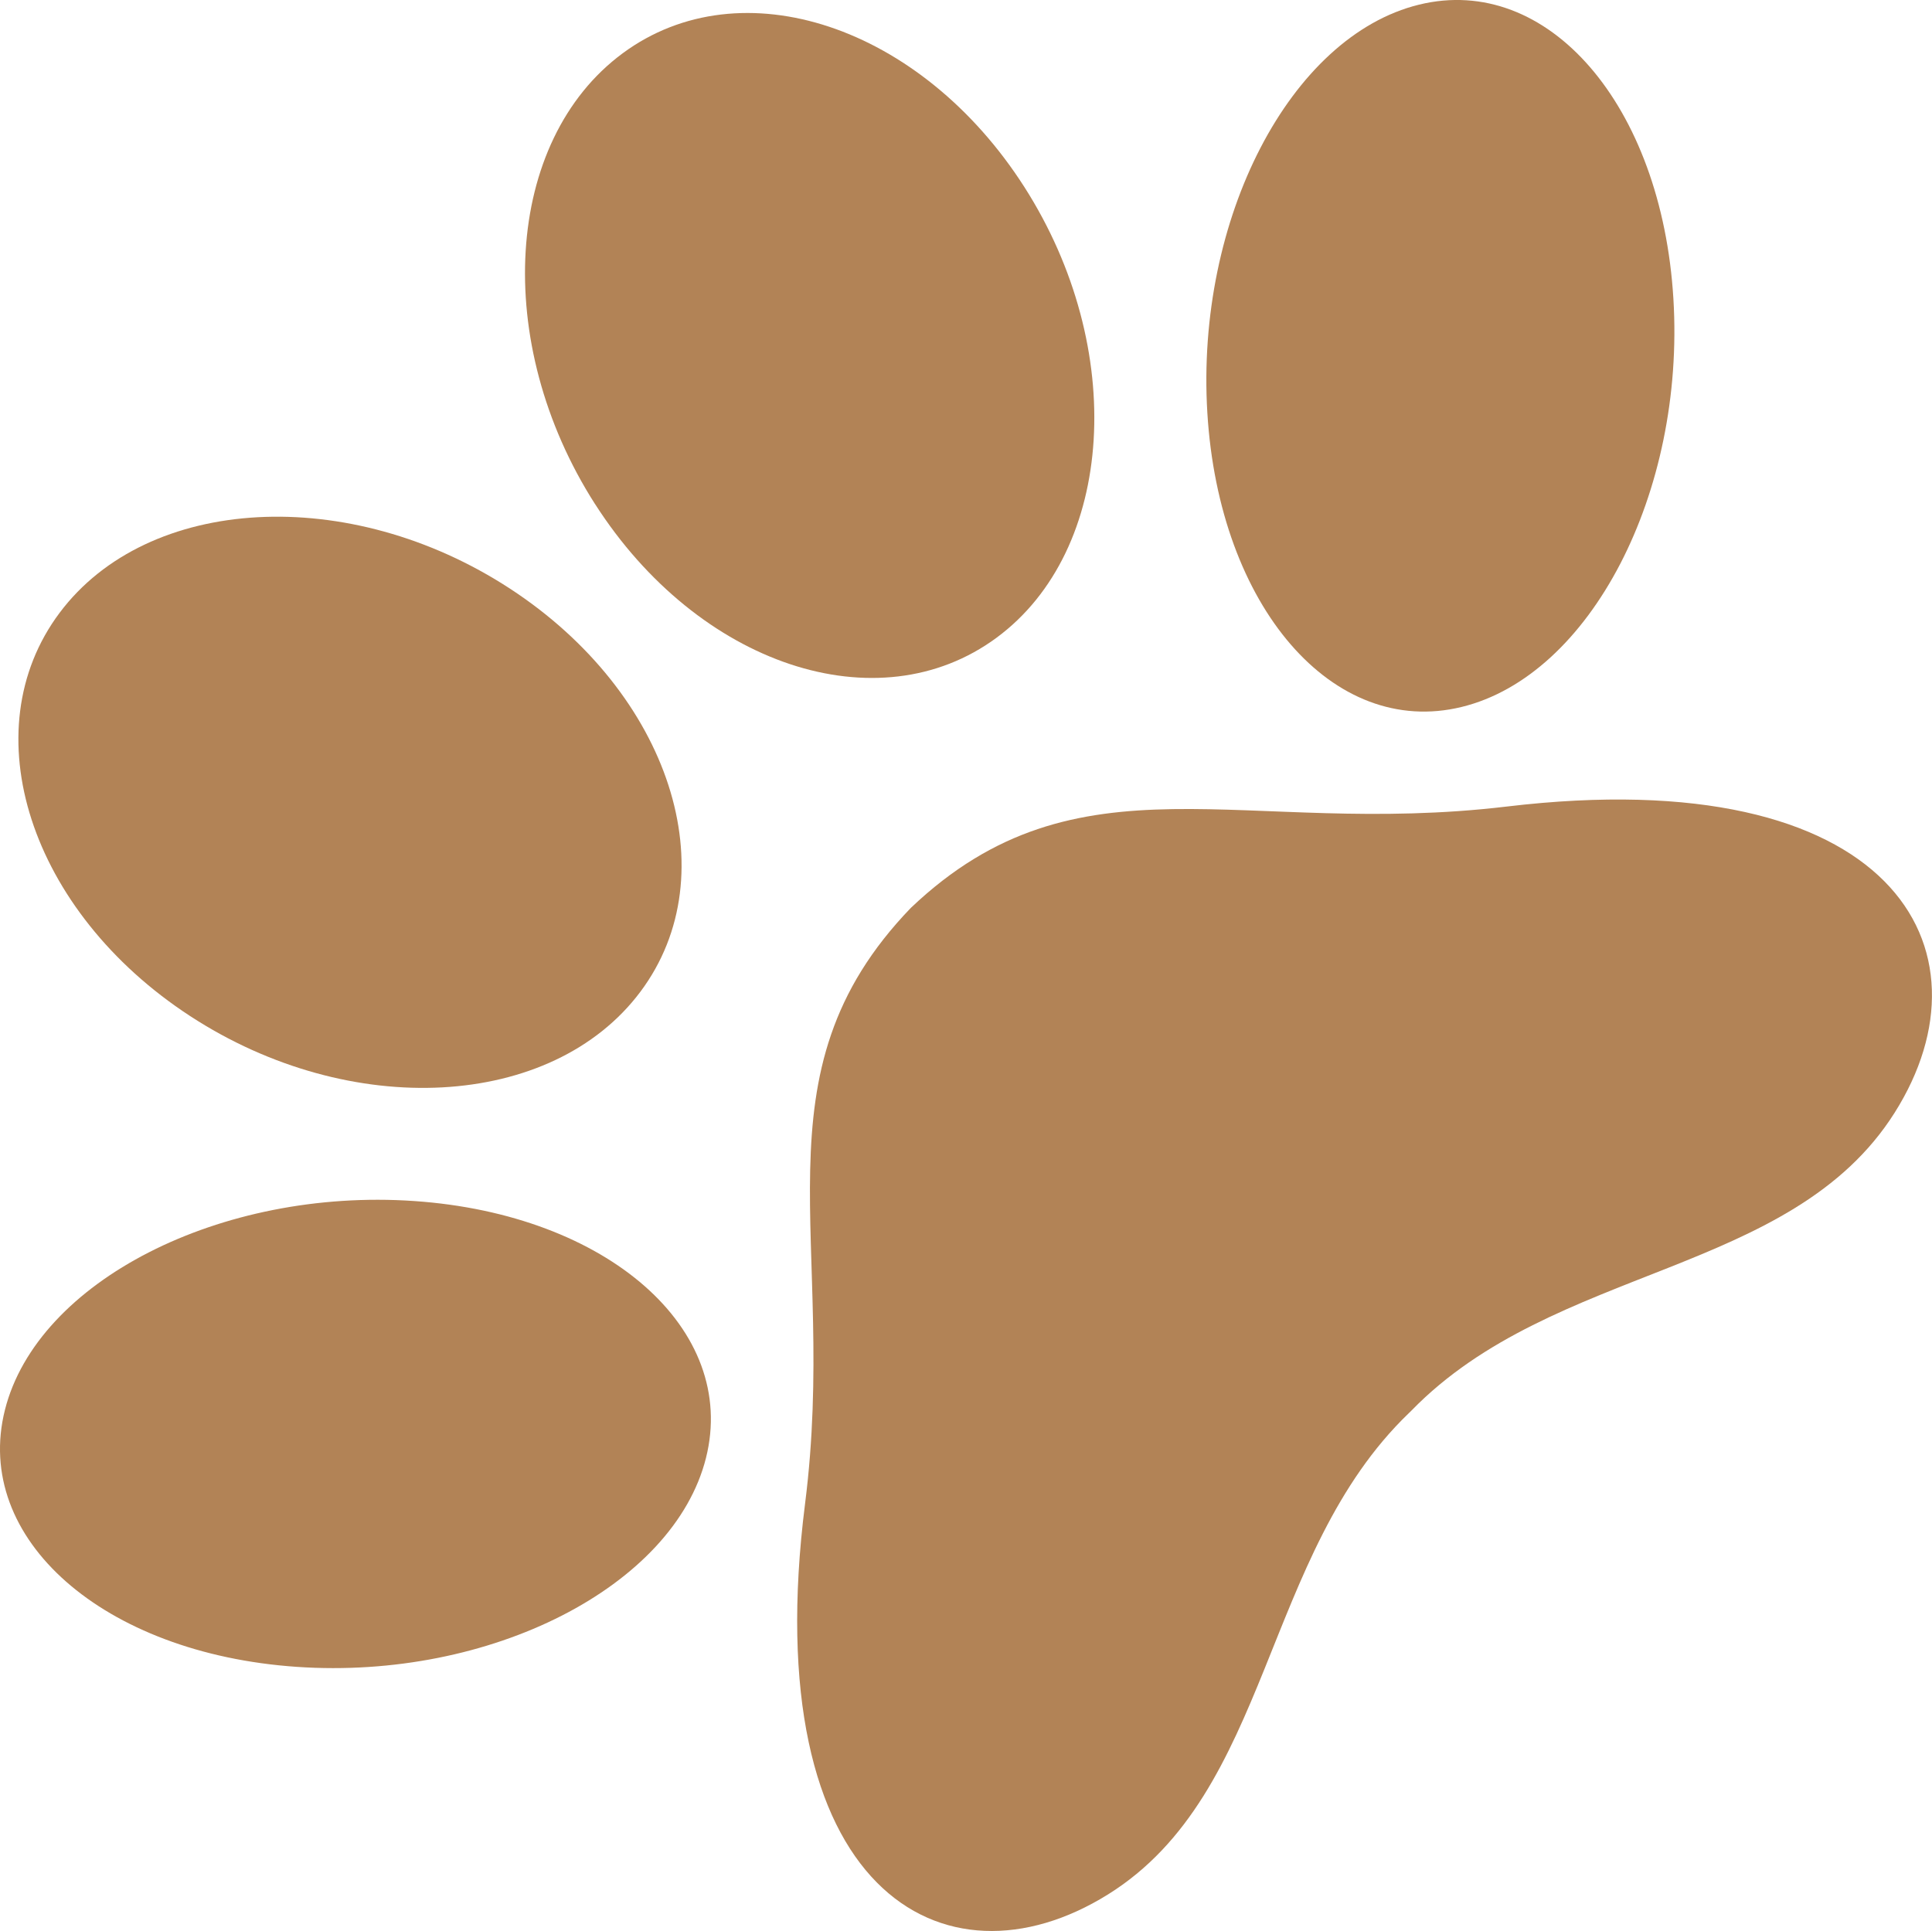
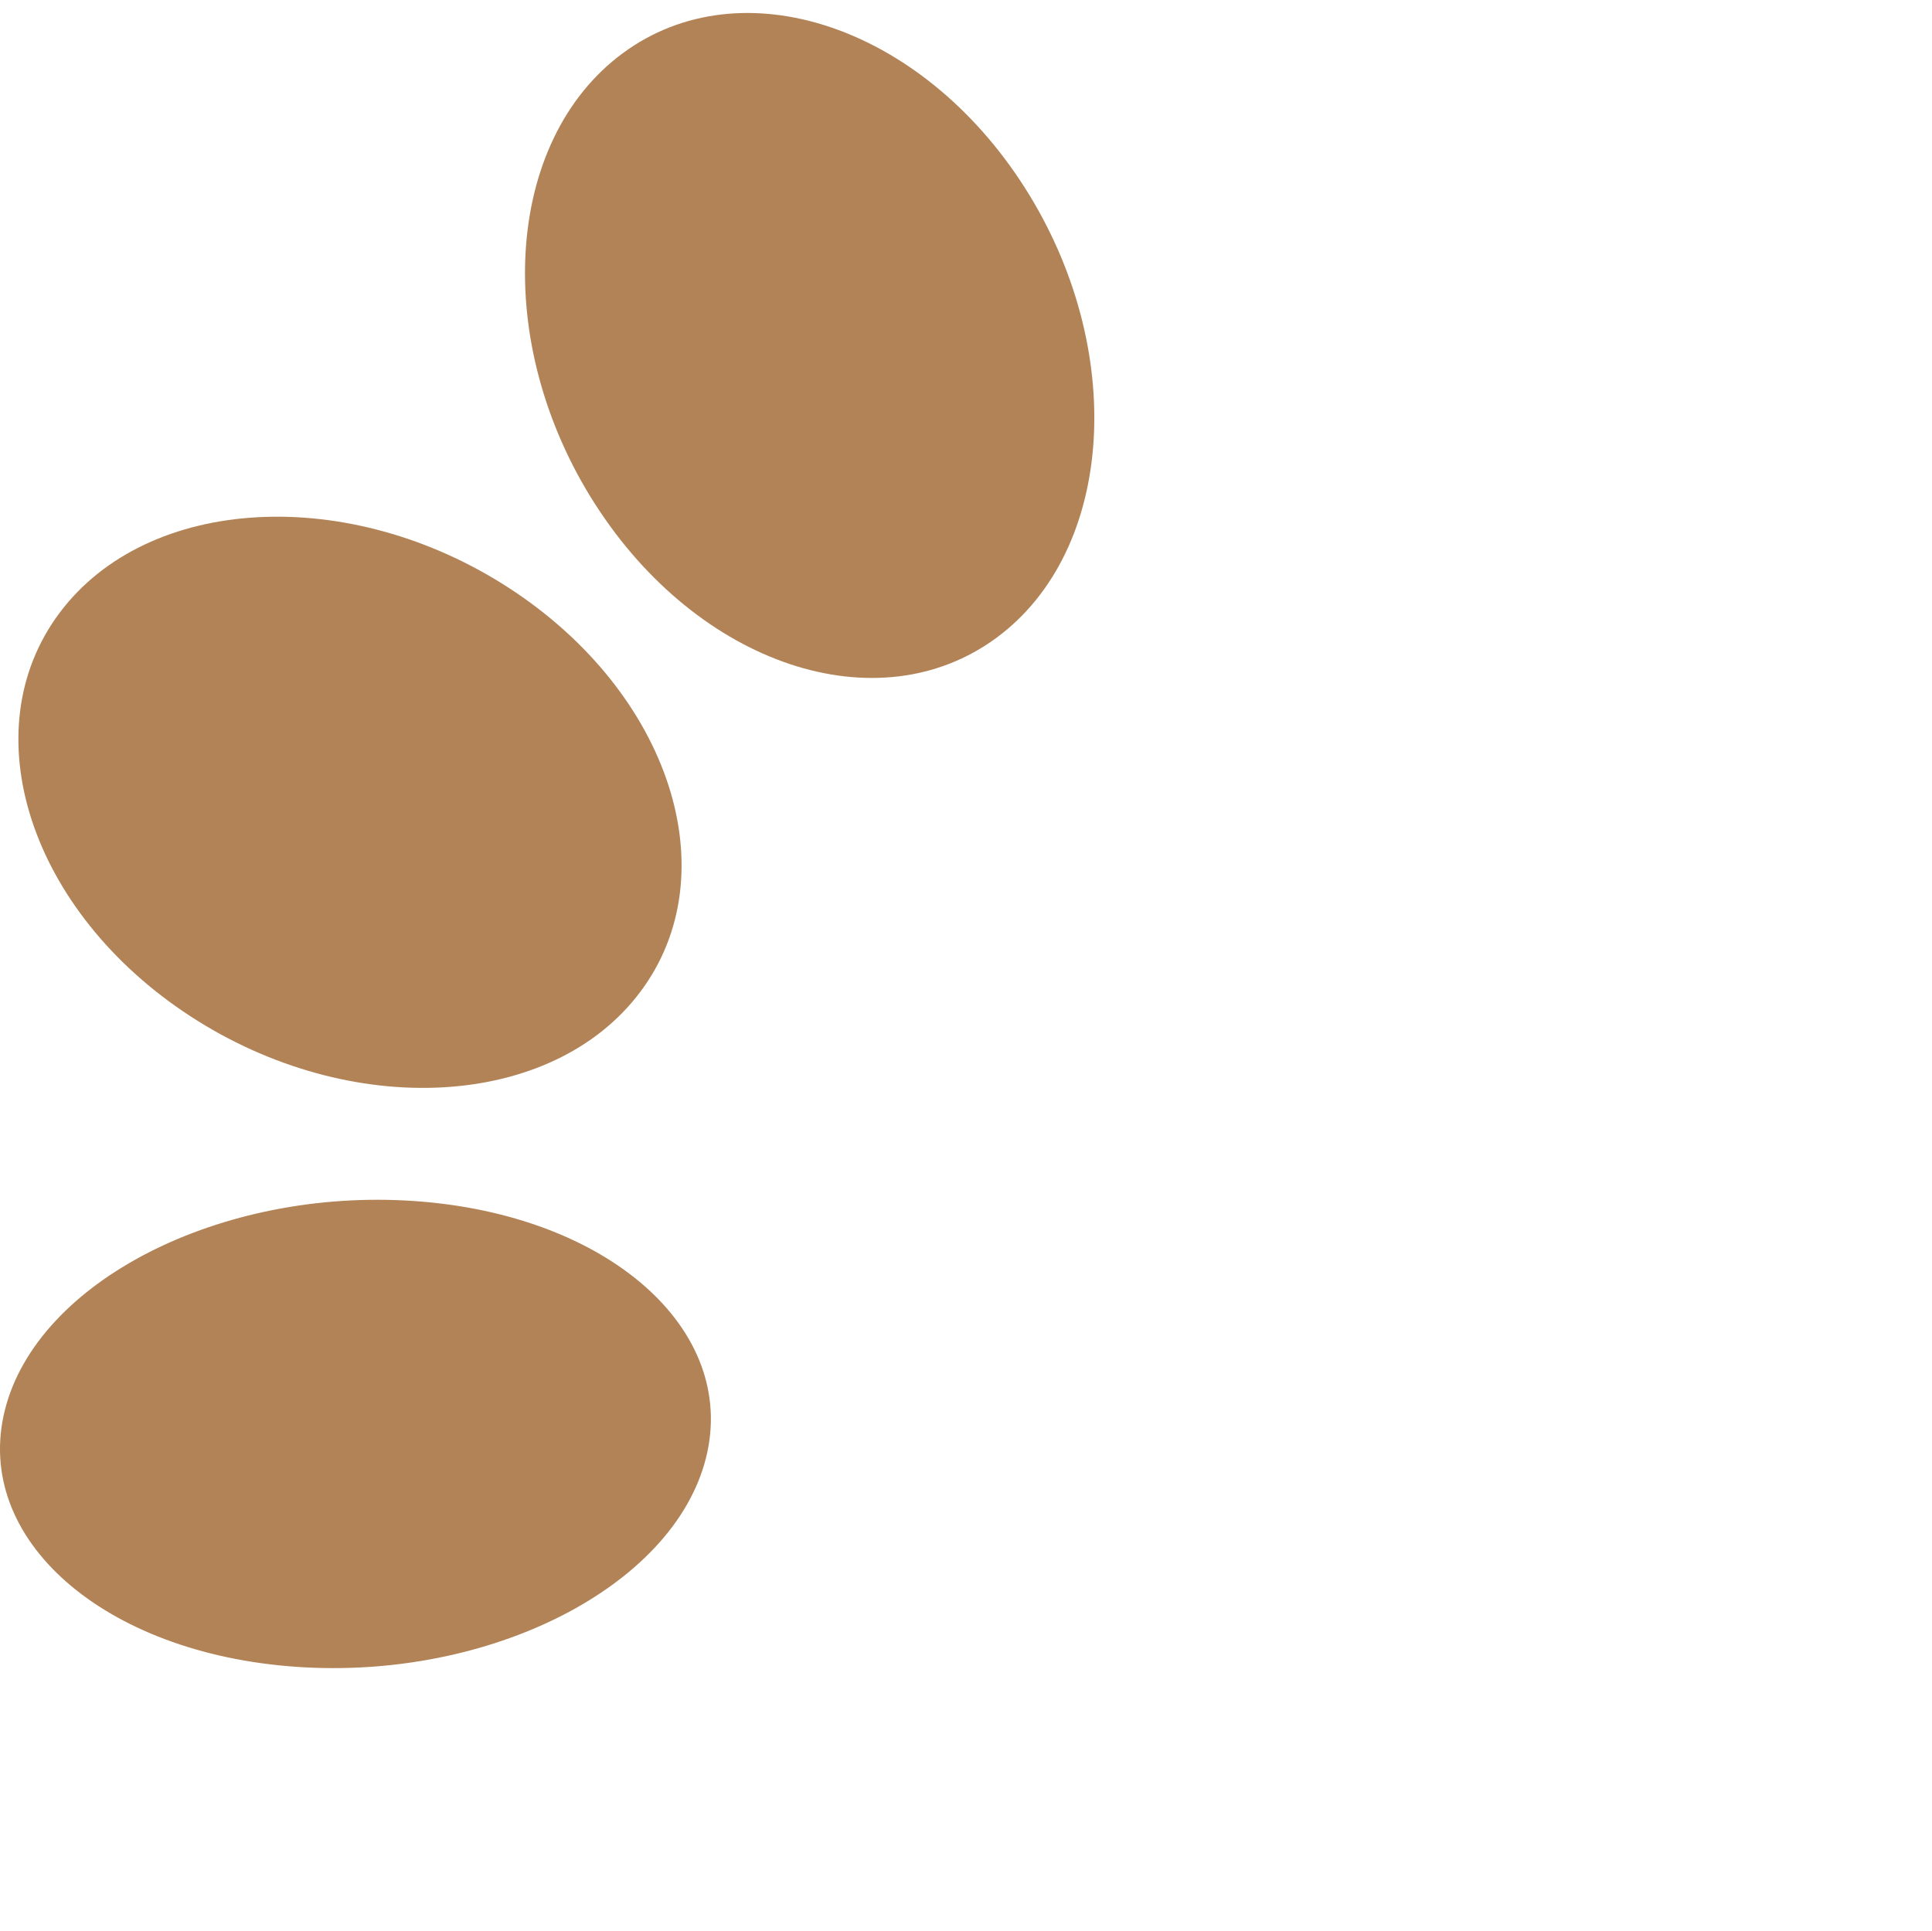
<svg xmlns="http://www.w3.org/2000/svg" viewBox="0 0 328.65 328.52">
  <defs>
    <style>.d{fill:#b28356;}</style>
  </defs>
  <g id="a" />
  <g id="b">
    <g id="c">
      <g>
-         <path class="d" d="M154.94,154.46c-27.35,28.39-12.31,56.51-17.99,101.35-8.33,65.78,23.64,83.86,51.51,66.5,27.87-17.36,26.16-57.81,51.2-81.9,.08-.08,.16-.15,.23-.22,.07-.08,.15-.15,.23-.23,24.25-24.89,64.62-22.87,82.17-50.65,17.55-27.78-.26-59.93-66.01-52.09-44.82,5.34-72.78-9.93-101.34,17.24Z" />
        <path class="d" d="M70.45,204.33c32.93,2.26,55.15,21.83,49.64,43.72-5.51,21.88-36.68,37.79-69.61,35.53-32.93-2.26-55.16-21.83-49.64-43.72,5.51-21.88,36.68-37.79,69.61-35.53Z" />
-         <path class="d" d="M205.38,70.23c2,32.99,21.38,55.4,43.27,50.04,21.9-5.35,38.02-36.44,36.01-69.44-2-32.99-21.38-55.4-43.27-50.04-21.89,5.36-38.02,36.44-36.01,69.44Z" />
        <path class="d" d="M86.73,100.13c27.29,17.8,37.23,48.51,22.21,68.59-15.02,20.08-49.32,21.94-76.6,4.14C5.05,155.06-4.89,124.35,10.13,104.27c15.02-20.08,49.32-21.94,76.6-4.14Z" />
        <path class="d" d="M101.21,85.73c17.57,27.46,48.15,37.65,68.32,22.76,20.17-14.89,22.28-49.22,4.72-76.68C156.69,4.36,126.1-5.83,105.93,9.06c-20.17,14.89-22.28,49.22-4.72,76.68Z" />
      </g>
    </g>
  </g>
</svg>